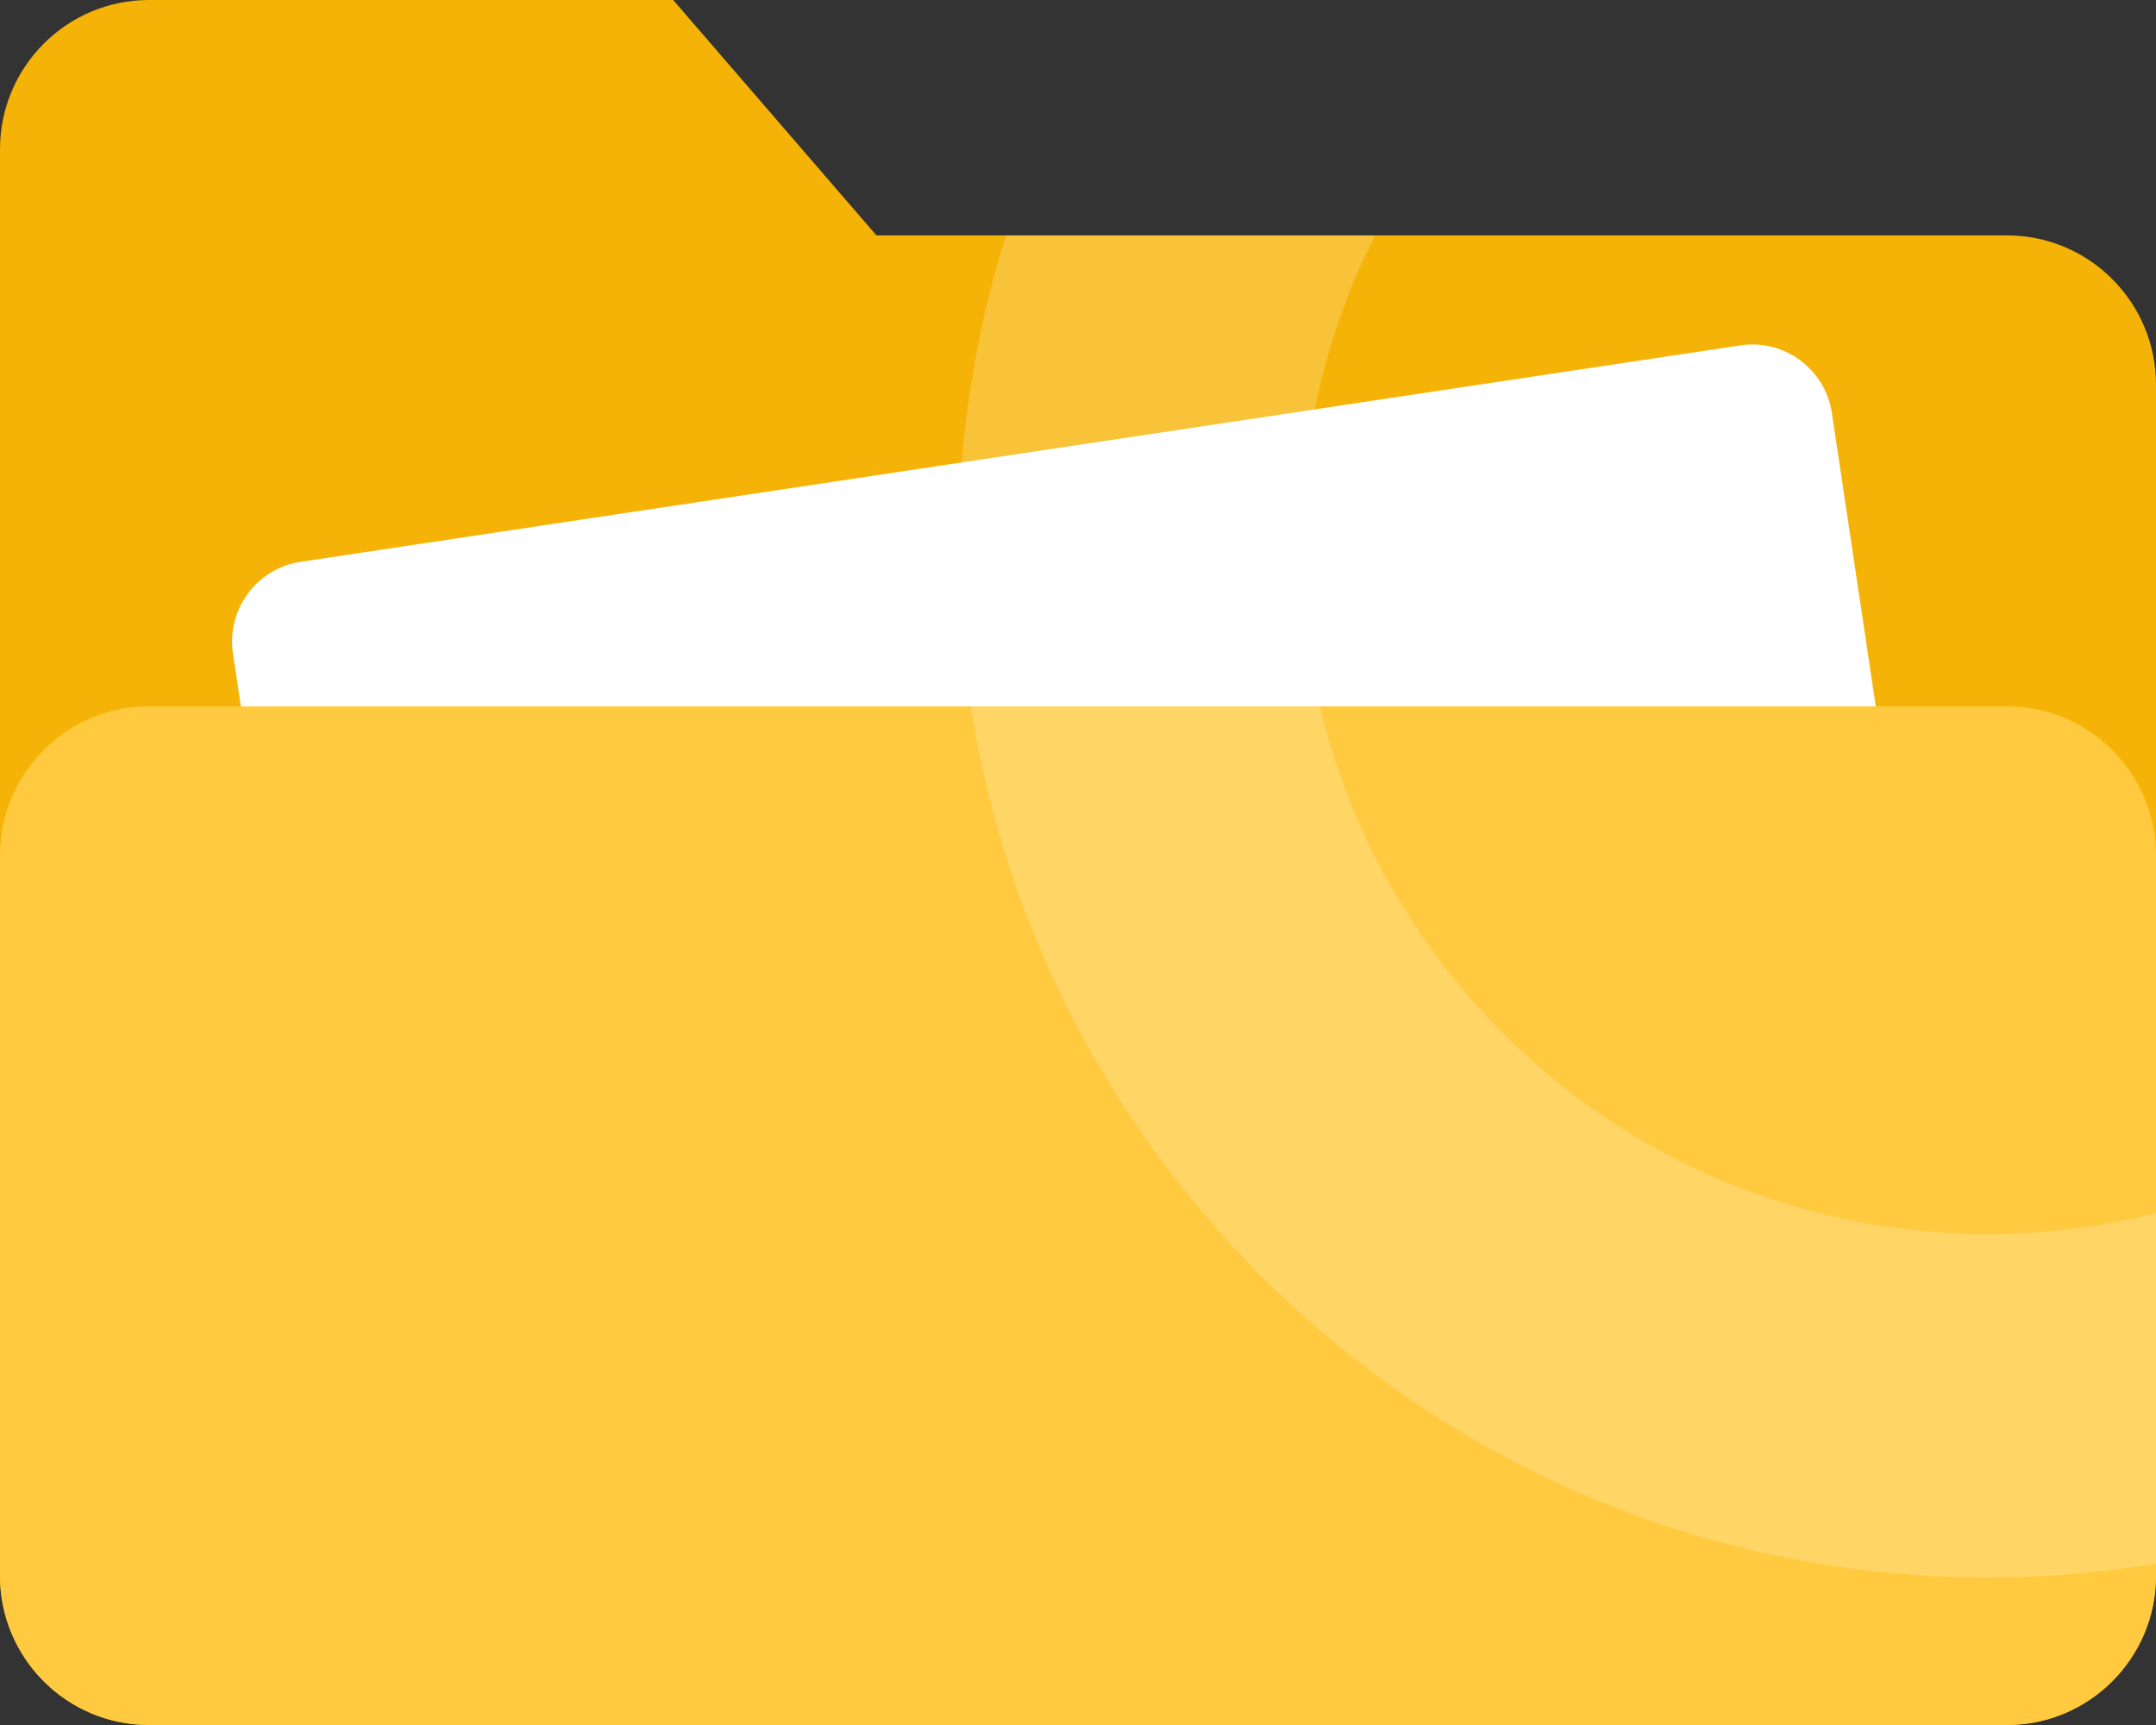
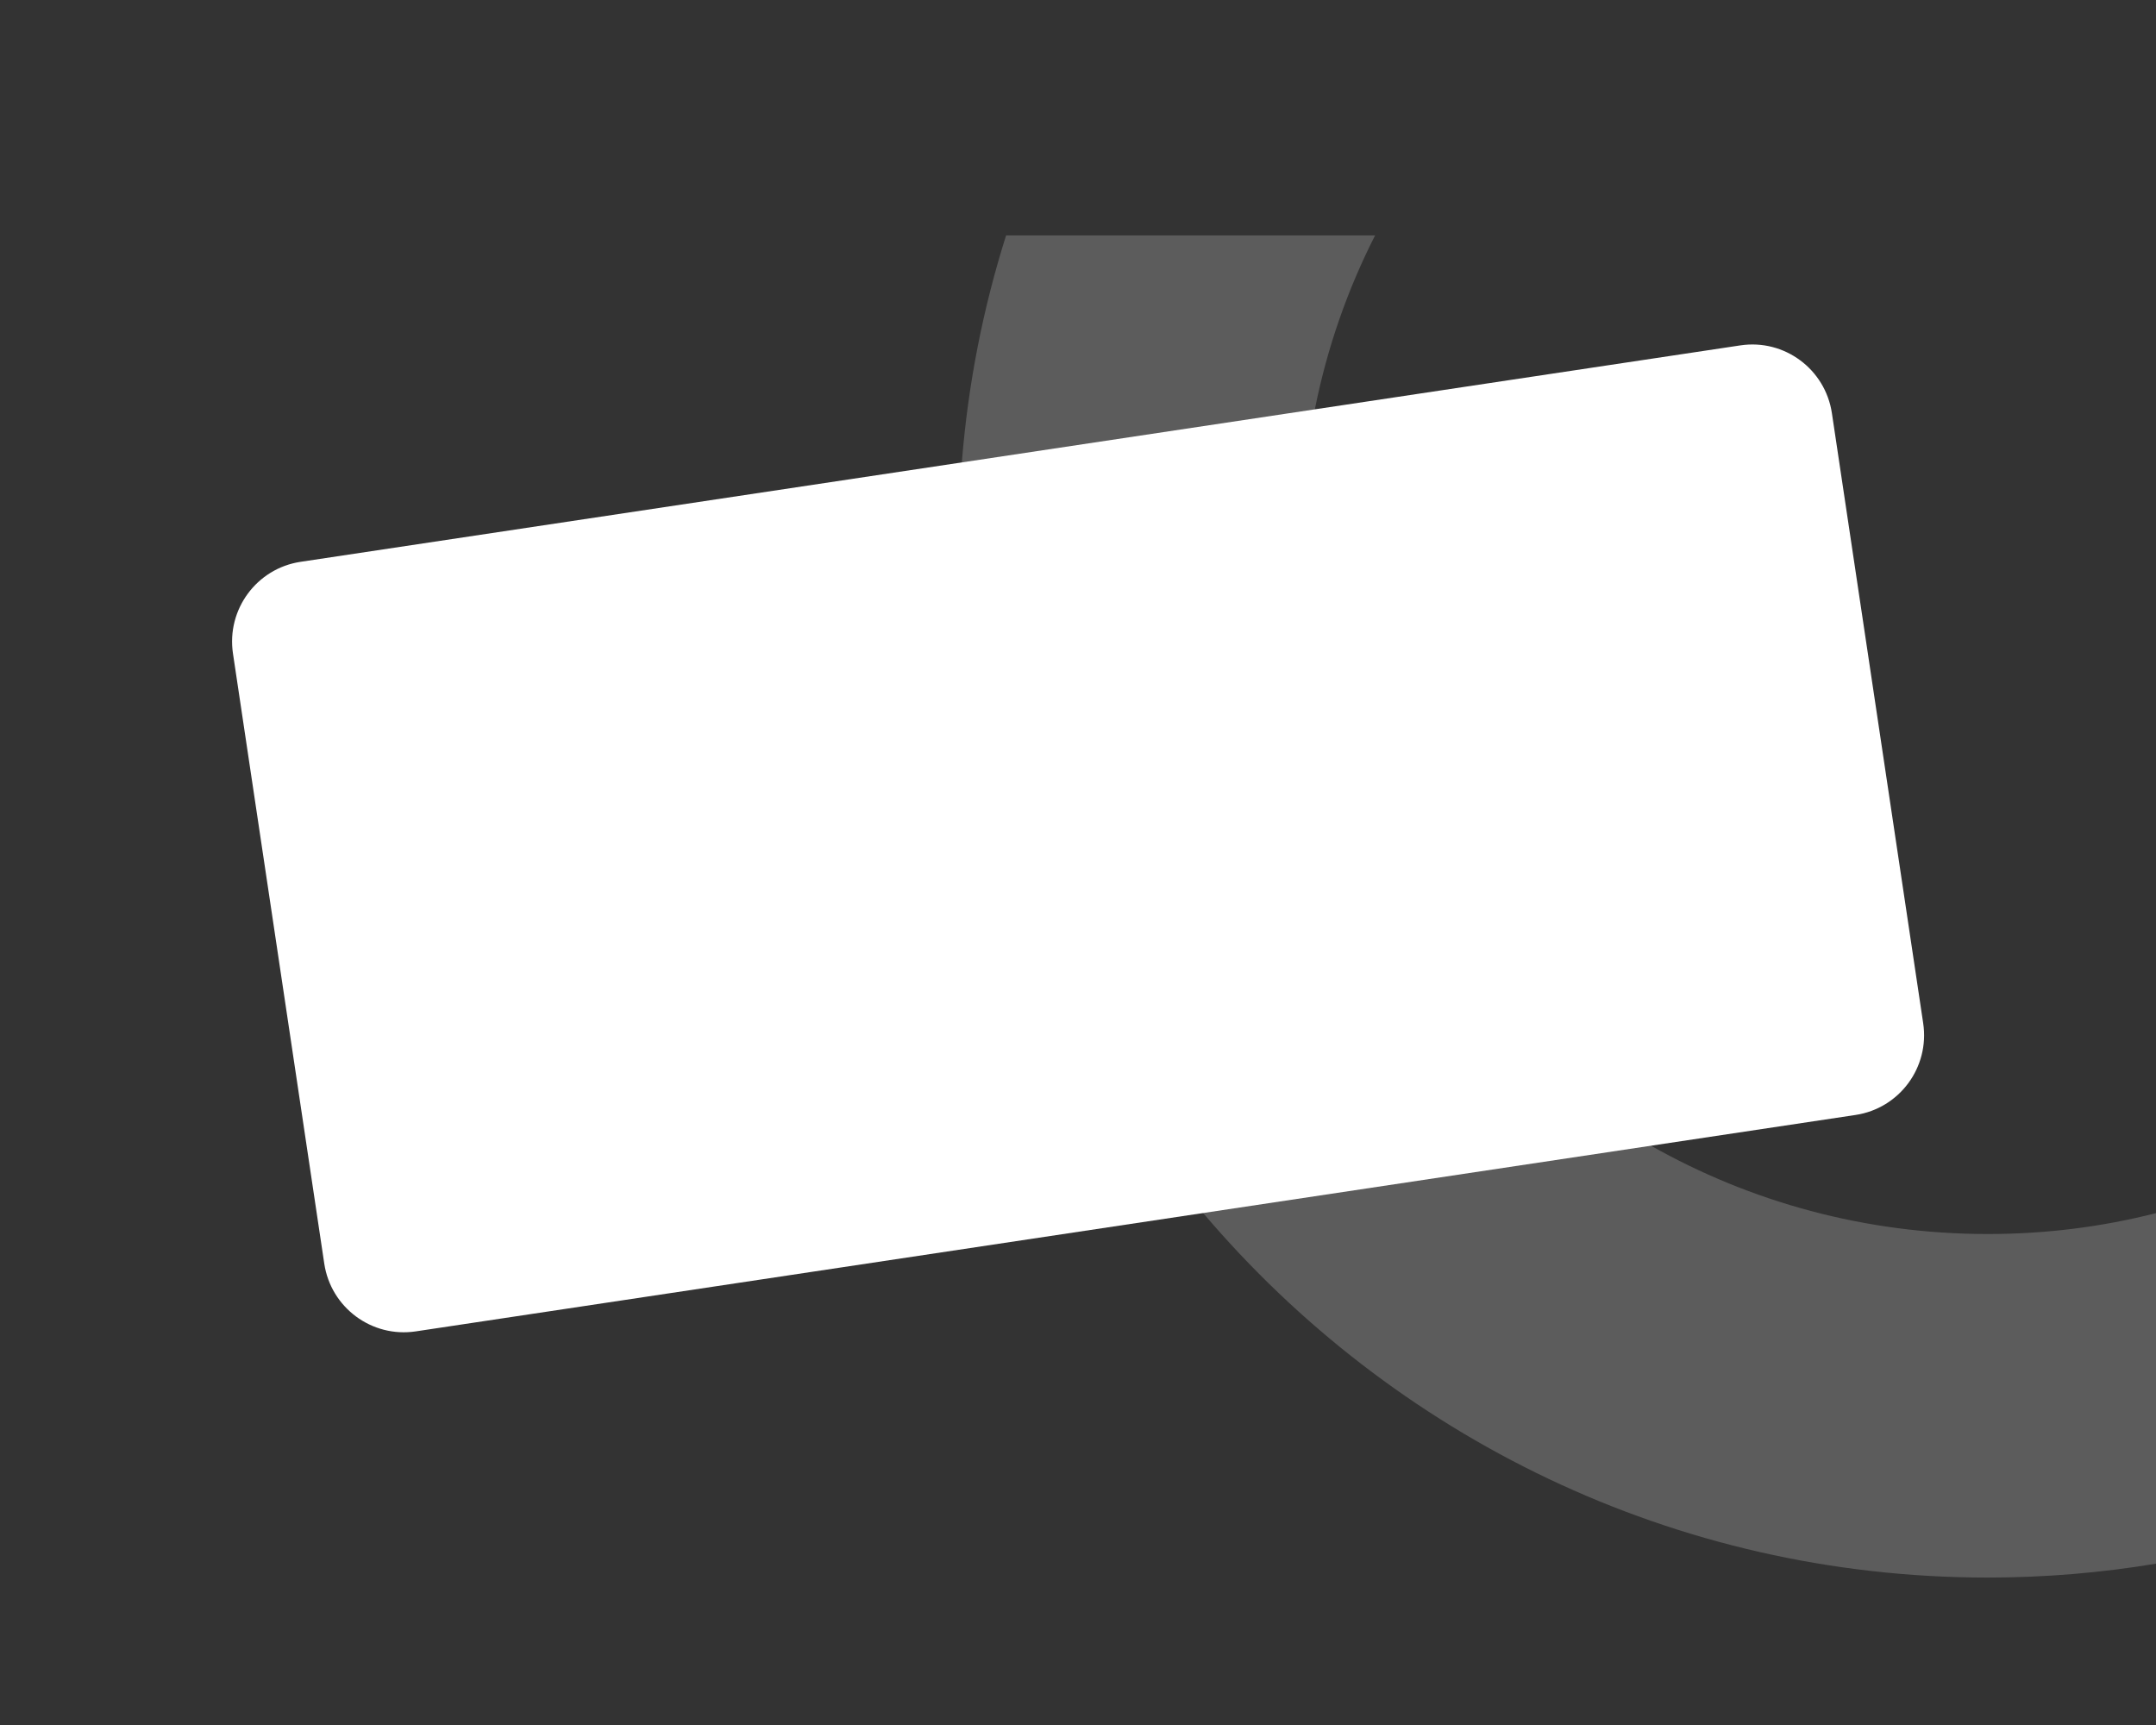
<svg xmlns="http://www.w3.org/2000/svg" width="120" height="96" viewBox="0 0 120 96" fill="none">
  <rect x="0" y="0" width="120" height="96" fill="#333333" stroke="none" />
-   <path d="M120 21.412V87.687C120 92.275 116.284 95.999 111.705 95.999H8.295C3.708 95.999 0 92.275 0 87.687V13.1H111.705C116.284 13.1 120 16.824 120 21.412Z" fill="#F6B307" />
-   <path d="M48.781 13.1H0V8.312C0 3.724 3.716 0 8.295 0H37.467L48.781 13.1Z" fill="#F6B307" />
  <path d="M96.867 19.221L16.732 31.266C14.286 31.634 12.6 33.919 12.967 36.371L18.048 70.321C18.415 72.773 20.696 74.462 23.142 74.094L103.277 62.05C105.724 61.682 107.409 59.397 107.042 56.945L101.961 22.994C101.594 20.543 99.314 18.853 96.867 19.221Z" fill="white" />
-   <path d="M120 47.621V87.687C120 92.275 116.284 95.999 111.705 95.999H8.295C3.708 95.999 0 92.275 0 87.687V47.621C0 43.033 3.708 39.309 8.295 39.309H111.705C116.284 39.309 120 43.033 120 47.621Z" fill="#FFCA40" />
  <g style="mix-blend-mode:soft-light" opacity="0.2">
    <path d="M110.635 68.676C103.817 68.676 97.422 66.889 91.881 63.755C82.757 58.593 75.963 49.791 73.466 39.309C72.786 36.449 72.421 33.465 72.421 30.389C72.421 27.779 72.678 25.236 73.184 22.775C73.865 19.359 75.001 16.117 76.536 13.1H55.998C54.72 17.139 53.883 21.362 53.534 25.726C53.41 27.264 53.343 28.818 53.343 30.389C53.343 33.423 53.576 36.408 54.04 39.309C55.699 49.957 60.294 59.641 66.963 67.504C77.481 79.906 93.158 87.795 110.635 87.795C113.82 87.795 116.956 87.529 120 87.022V67.513C117.006 68.277 113.87 68.676 110.635 68.676Z" fill="white" />
  </g>
</svg>